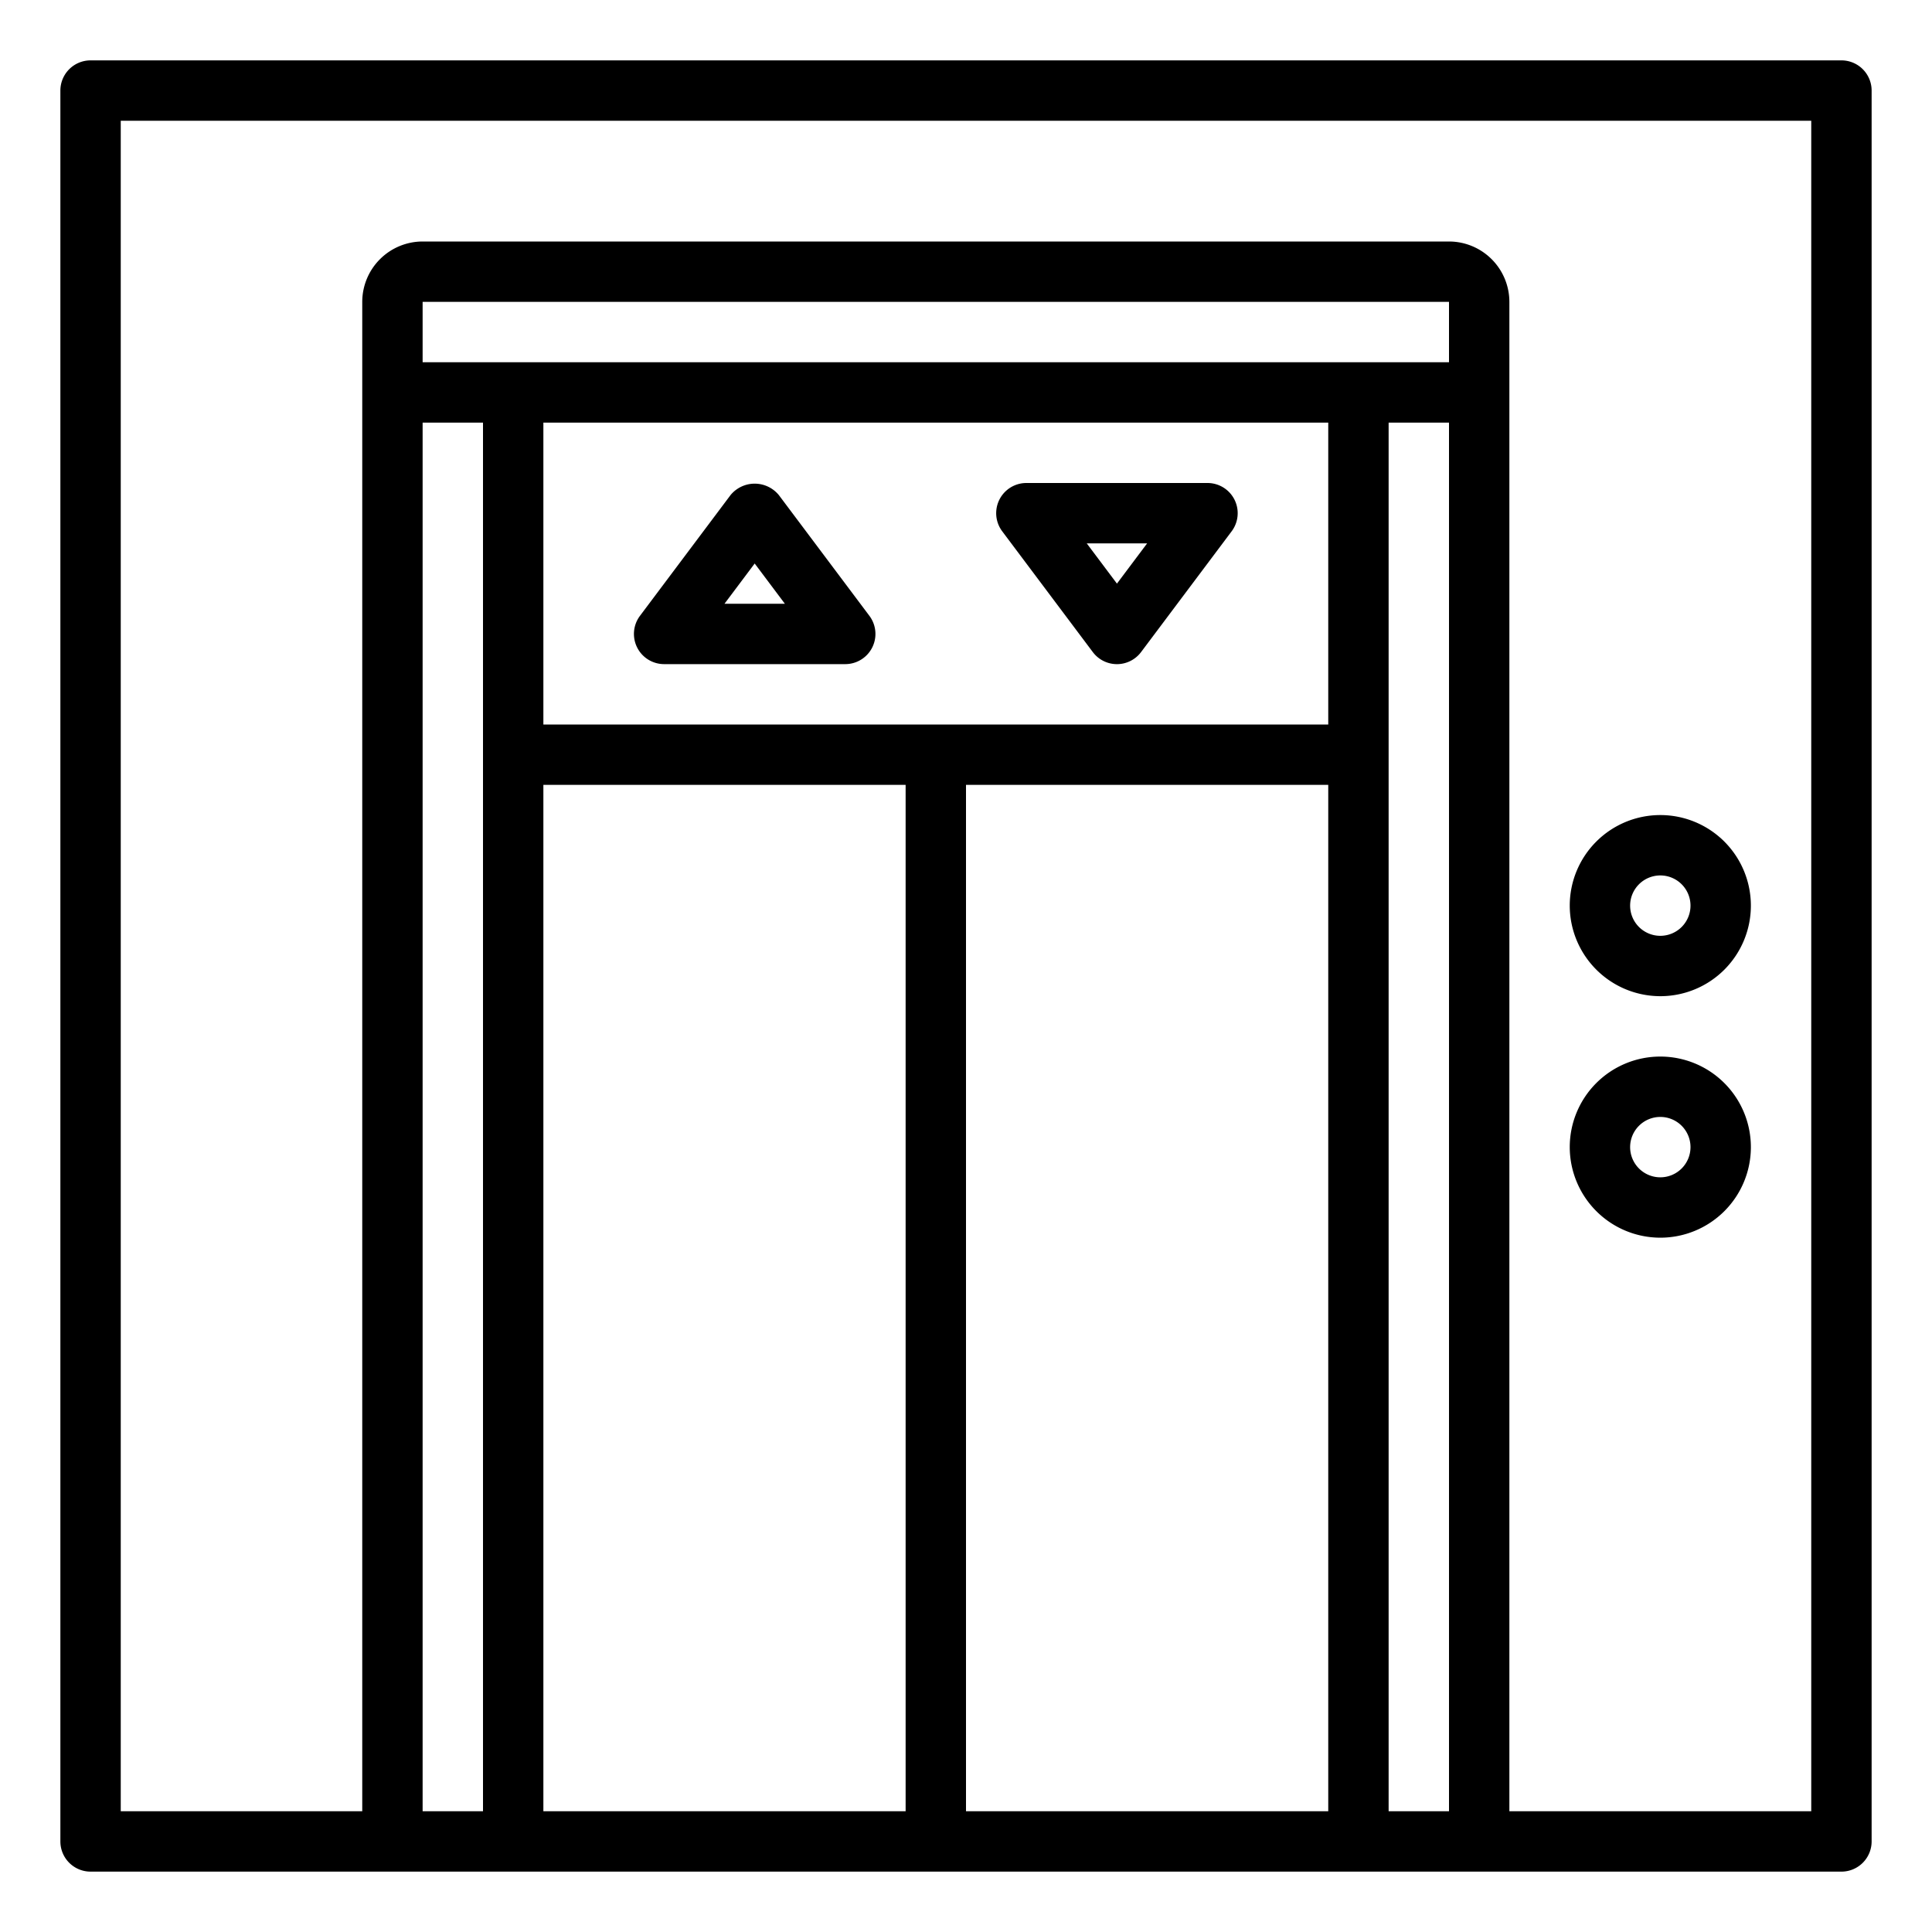
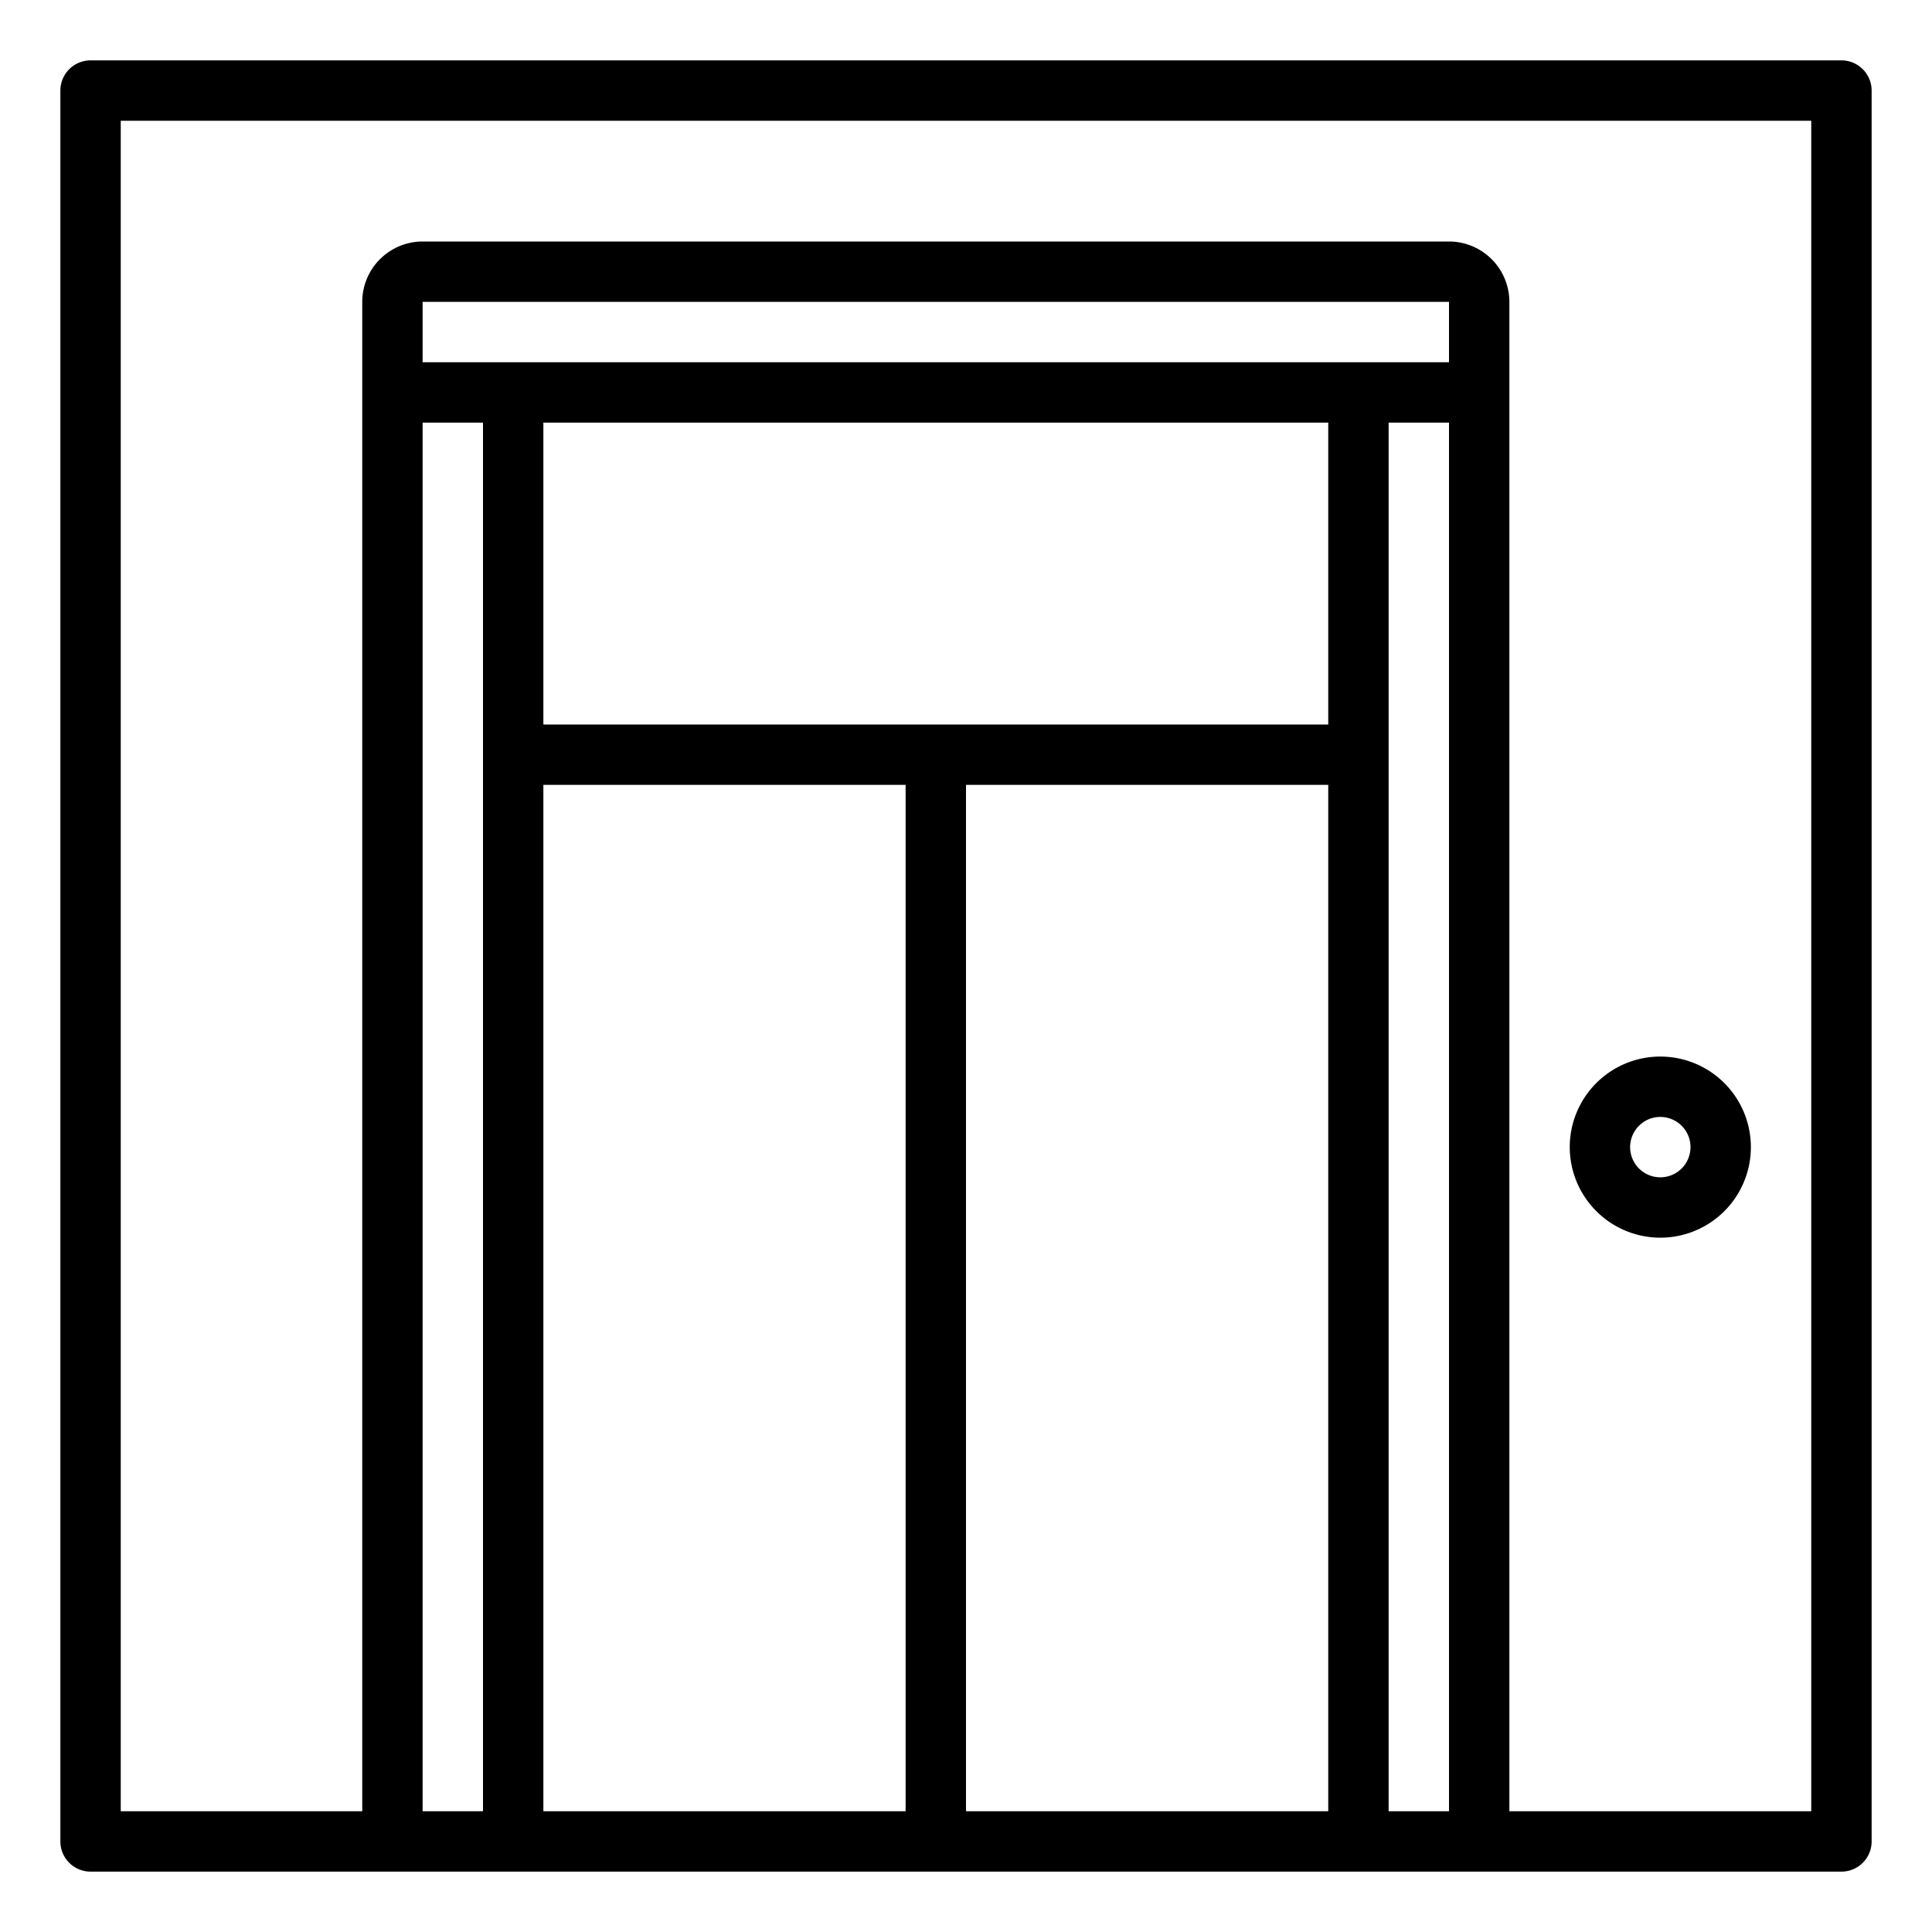
<svg xmlns="http://www.w3.org/2000/svg" height="512" viewBox="0 0 512 512" width="512">
-   <path d="m176 176h48a8 8 0 0 0 6.4-12.8l-24-32a8.282 8.282 0 0 0 -12.8 0l-24 32a8 8 0 0 0 6.4 12.8zm24-26.664 8 10.664h-16z" />
-   <path d="m289.6 172.8a7.992 7.992 0 0 0 12.8 0l24-32a8 8 0 0 0 -6.4-12.8h-48a8 8 0 0 0 -6.4 12.8zm14.4-28.8-8 10.664-8-10.664z" />
  <path d="m488 16h-464a8 8 0 0 0 -8 8v464a8 8 0 0 0 8 8h464a8 8 0 0 0 8-8v-464a8 8 0 0 0 -8-8zm-104 80h-272v-16h272zm-32 112v272h-96v-272zm0-16h-208v-80h208zm-240-80h16v368h-16zm32 368v-272h96v272zm224 0v-368h16v368zm112 0h-80v-400a16.021 16.021 0 0 0 -16-16h-272a16.021 16.021 0 0 0 -16 16v400h-64v-448h448z" />
-   <path d="m440 264a24 24 0 1 0 -24-24 24.027 24.027 0 0 0 24 24zm0-32a8 8 0 1 1 -8 8 8.005 8.005 0 0 1 8-8z" />
  <path d="m440 328a24 24 0 1 0 -24-24 24.027 24.027 0 0 0 24 24zm0-32a8 8 0 1 1 -8 8 8.005 8.005 0 0 1 8-8z" />
</svg>